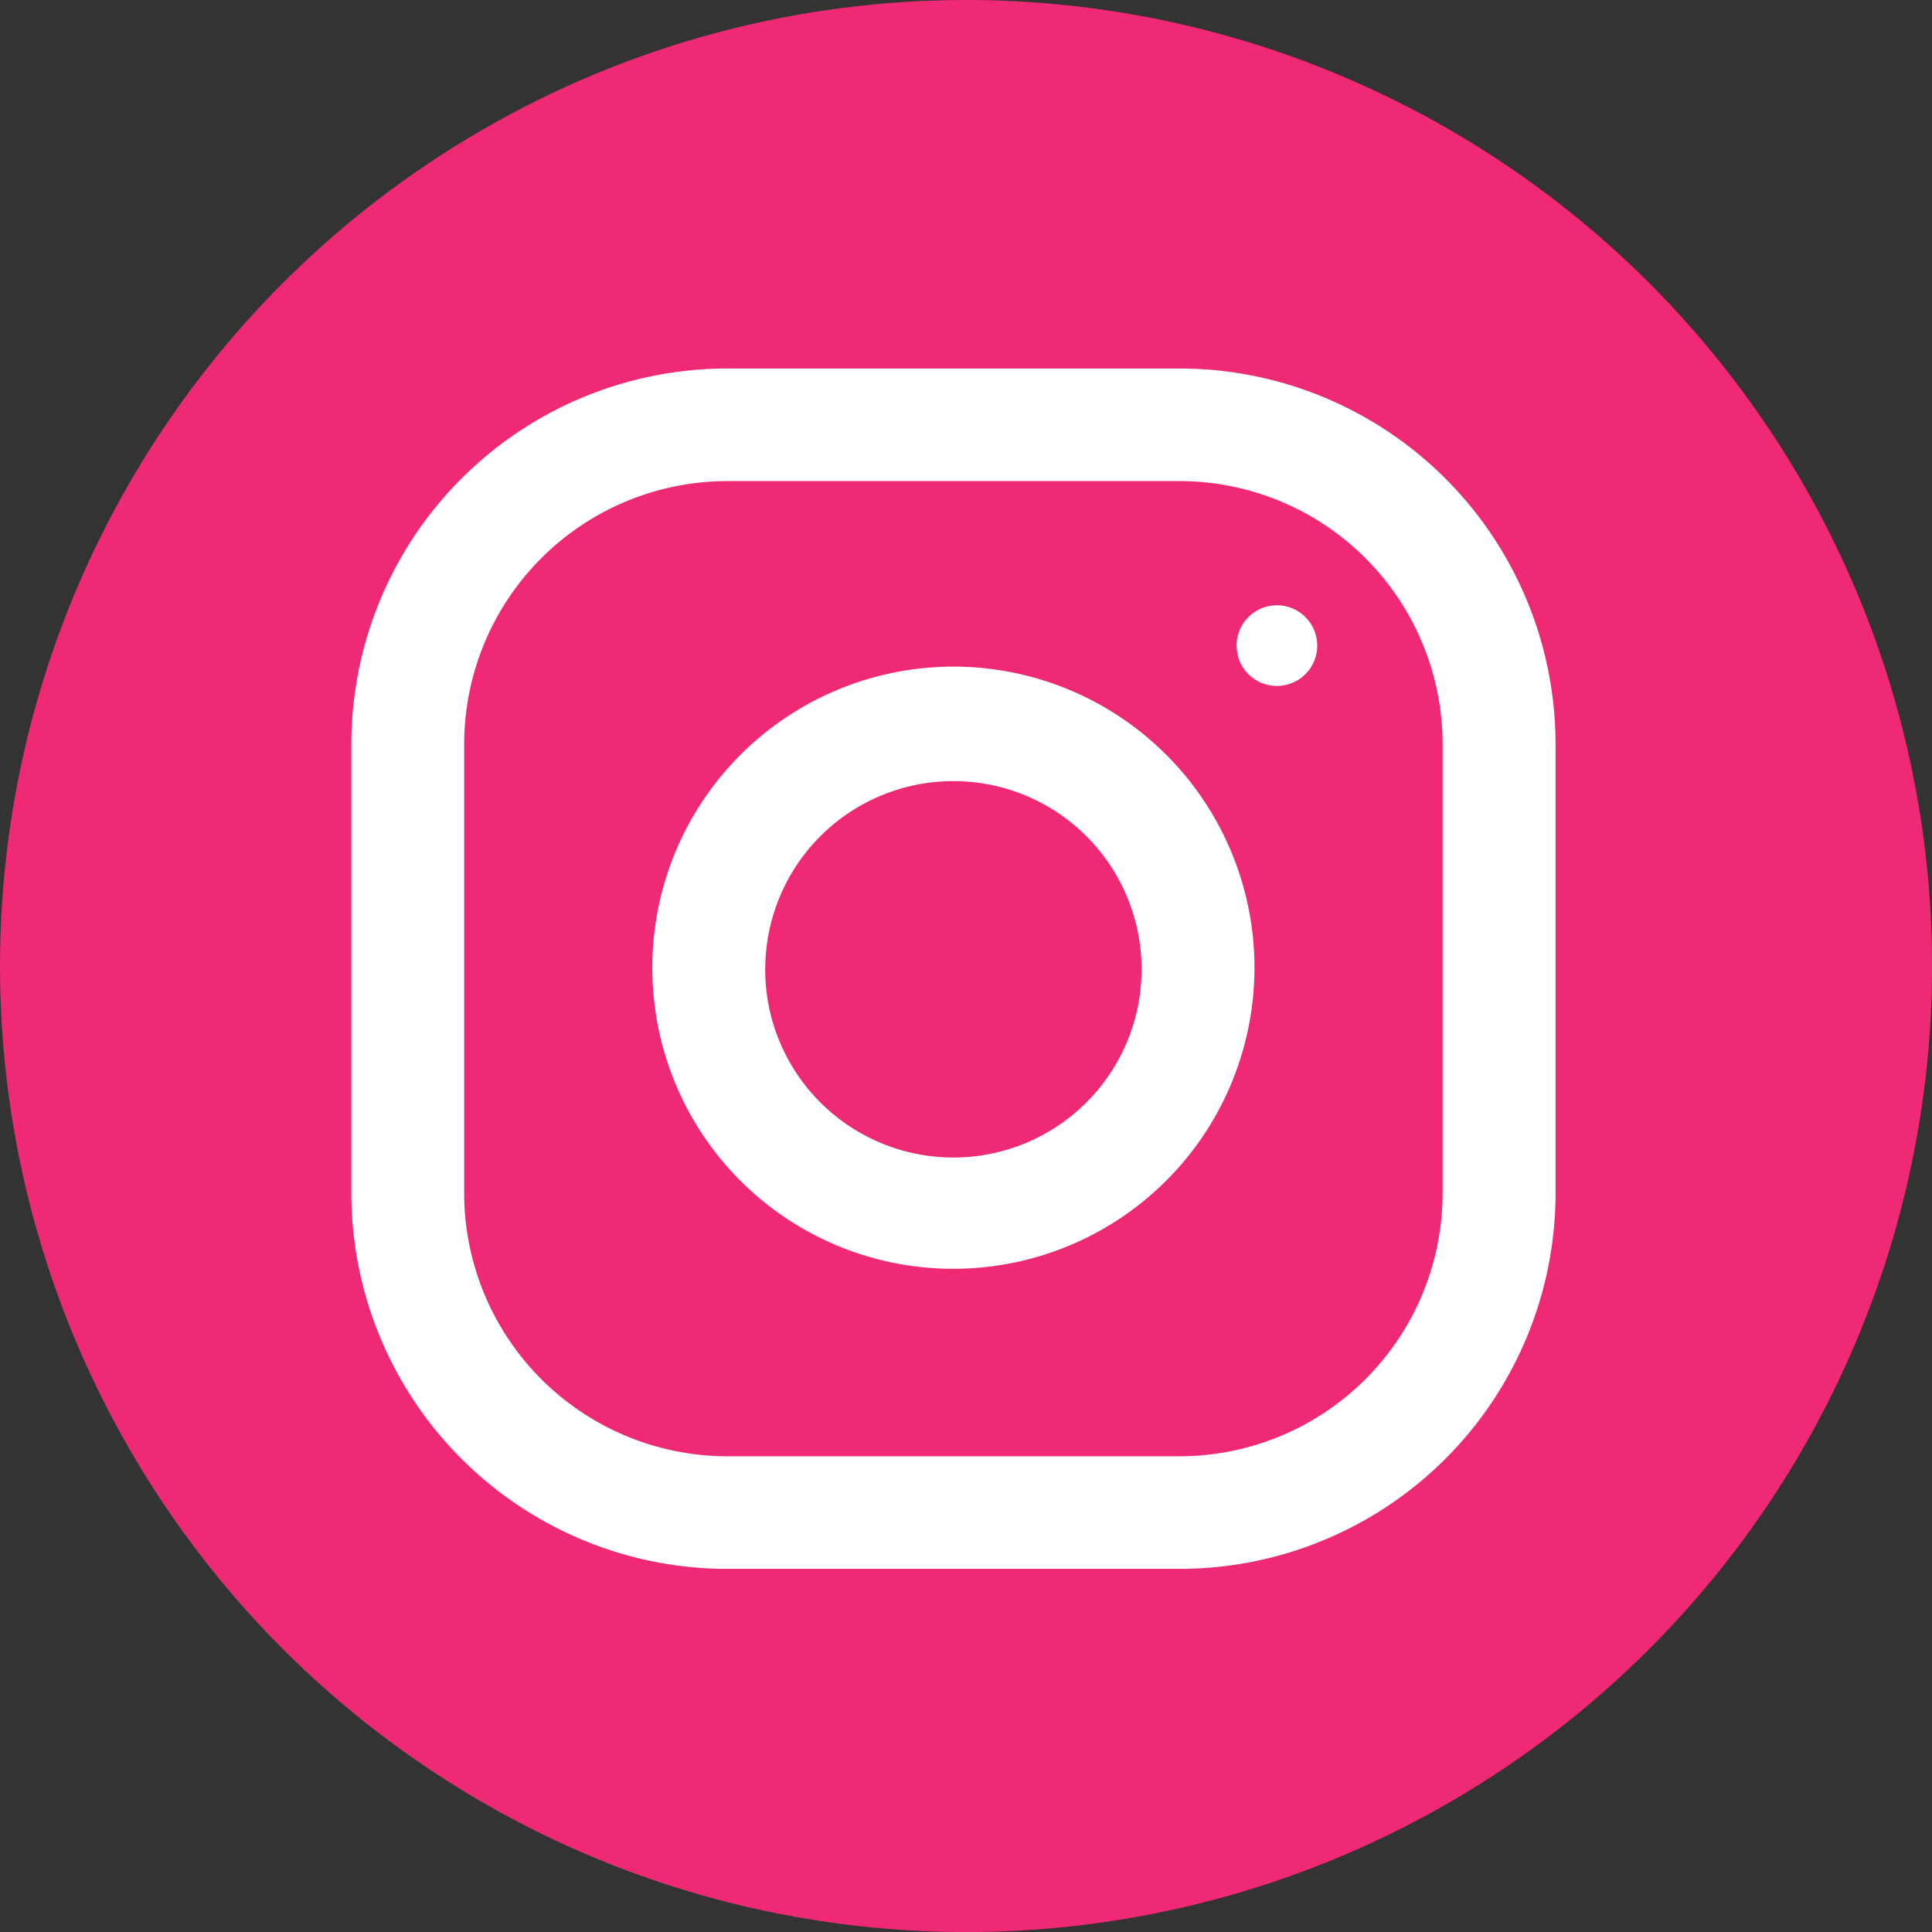
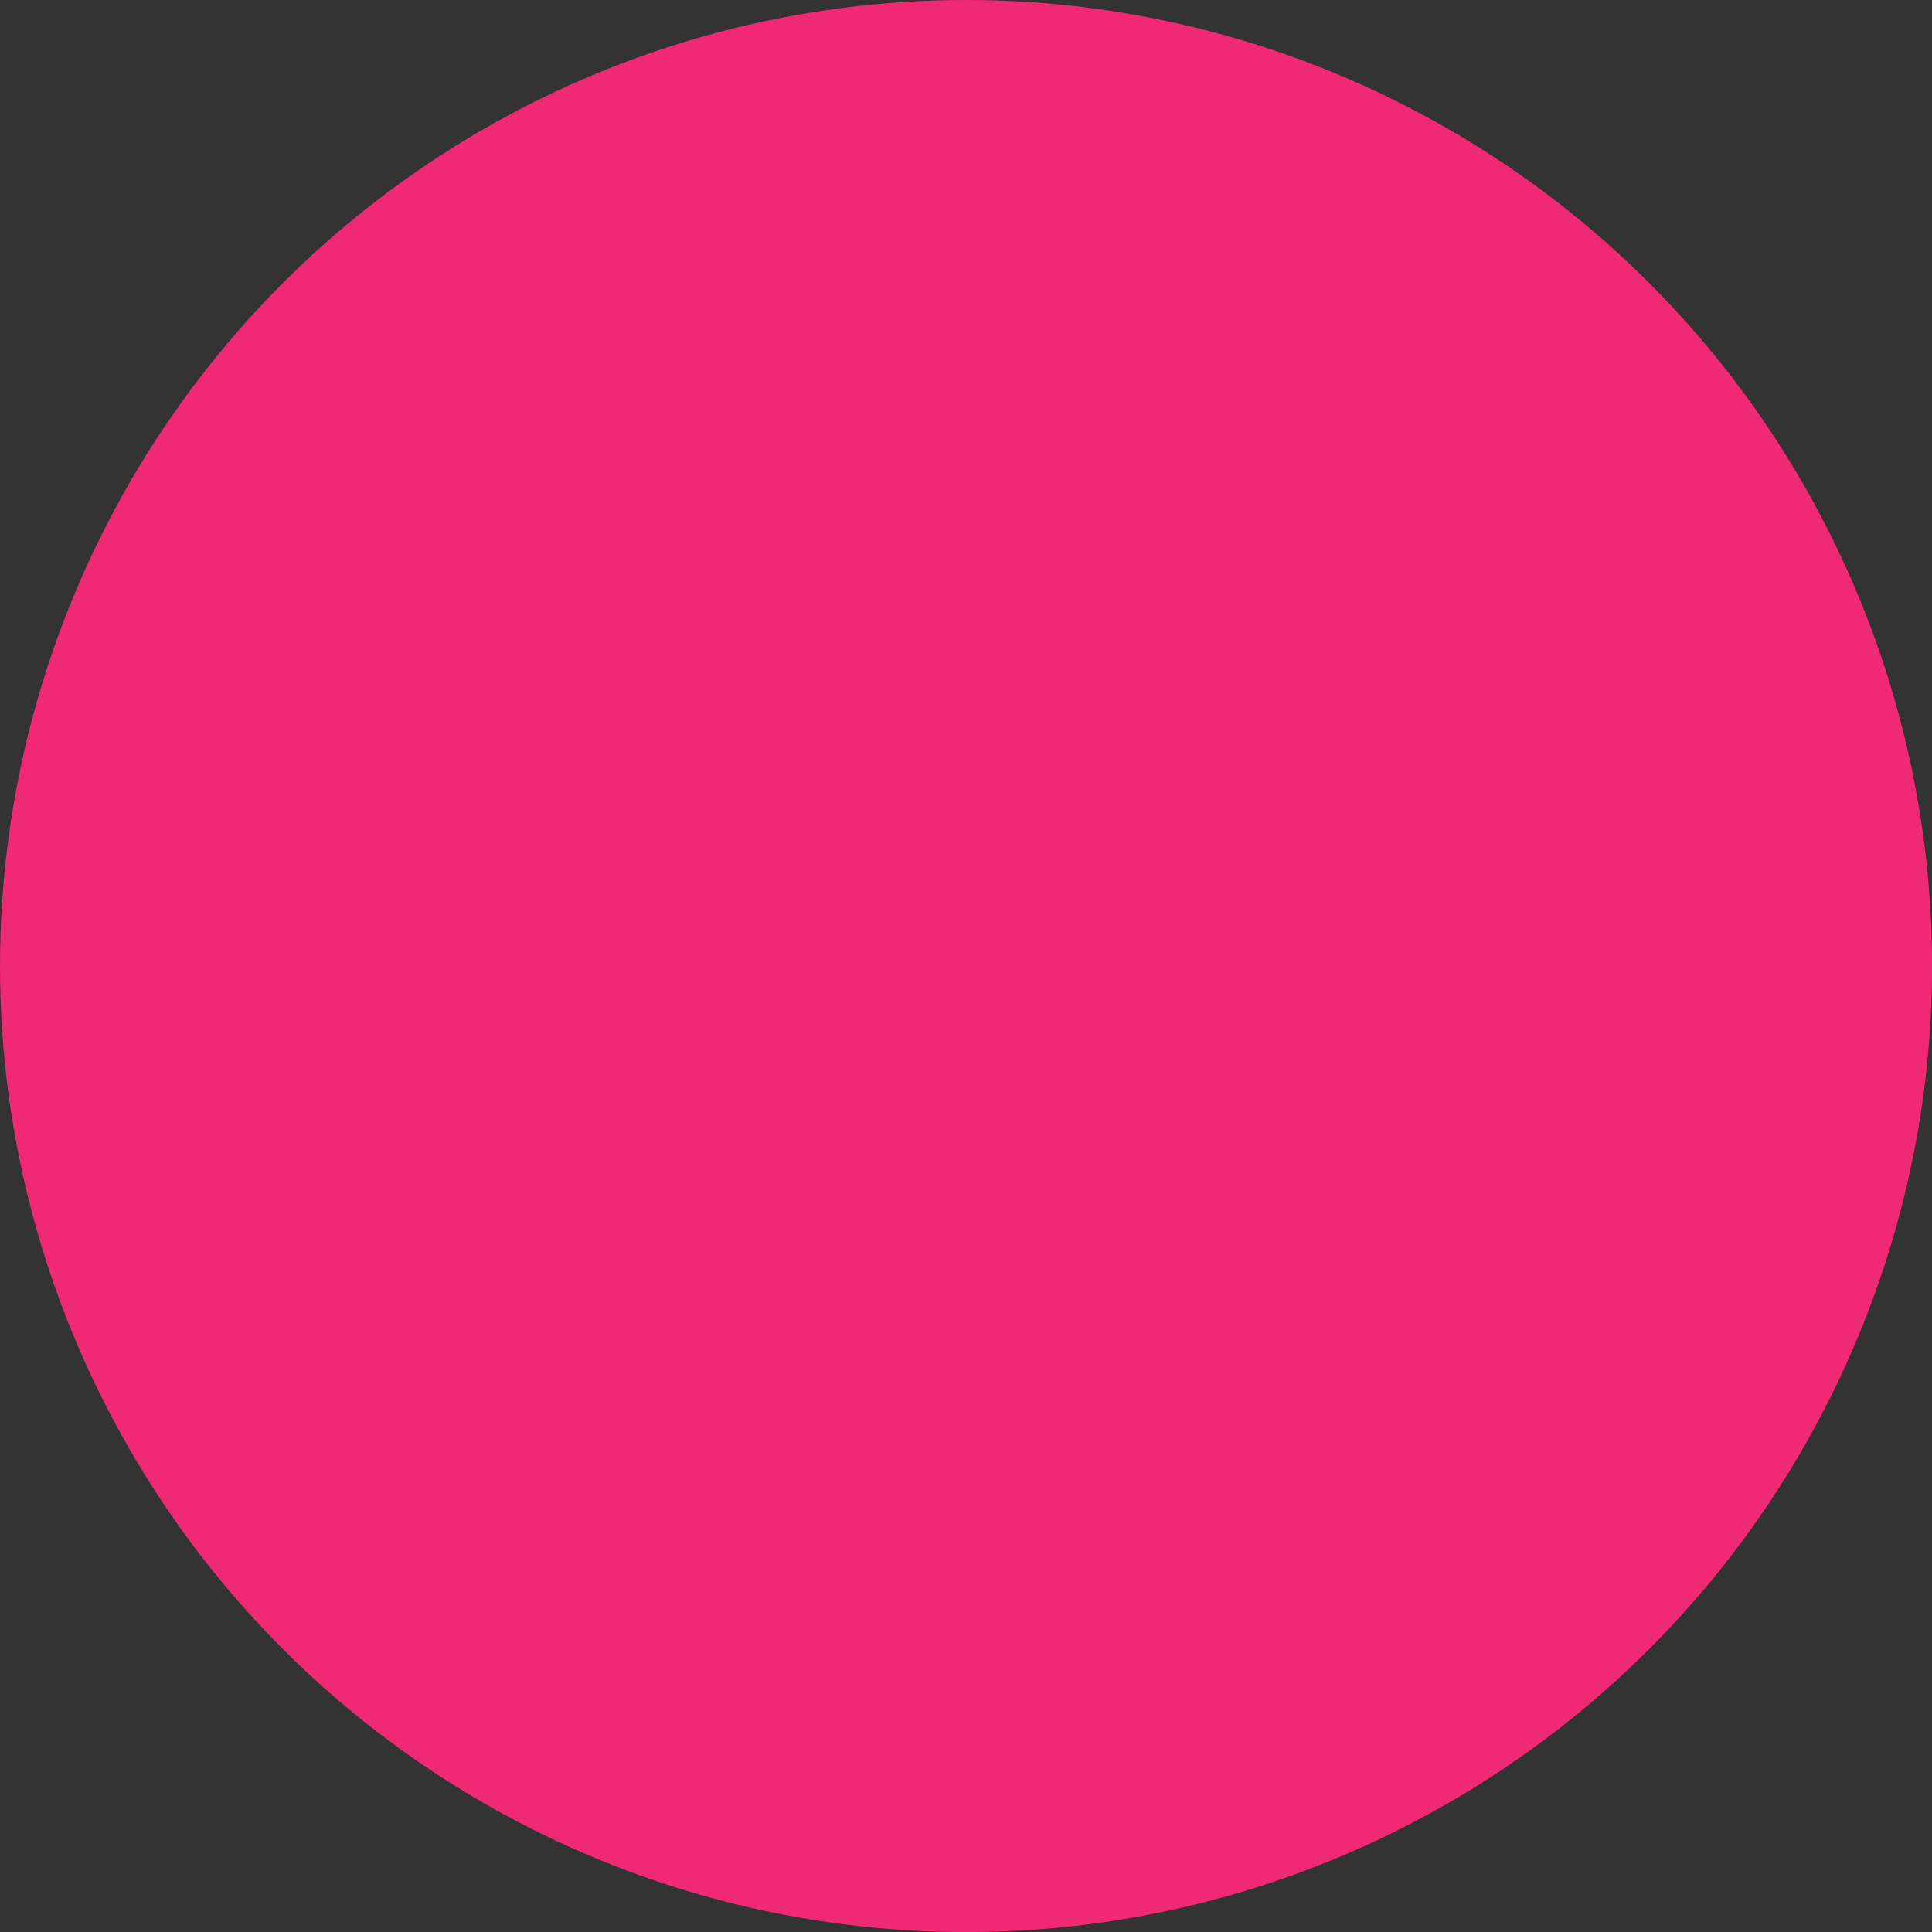
<svg xmlns="http://www.w3.org/2000/svg" width="32.379" height="32.379" viewBox="0 0 32.379 32.379">
  <rect x="0" y="0" width="32.379" height="32.379" fill="#333333" stroke="none" />
  <circle cx="16.19" cy="16.19" r="16.19" fill="#f02975" />
-   <path d="M12.195 26.293a6.3 6.3 0 0 1-6.307-6.287v-7.543a6.3 6.3 0 0 1 6.307-6.287h7.568a6.3 6.3 0 0 1 6.307 6.287v7.543a6.3 6.3 0 0 1-6.307 6.287Zm-4.416-13.83v7.543a4.413 4.413 0 0 0 4.415 4.4h7.568a4.412 4.412 0 0 0 4.415-4.4v-7.543a4.412 4.412 0 0 0-4.415-4.4h-7.567a4.413 4.413 0 0 0-4.416 4.4Zm3.153 3.772a5.046 5.046 0 1 1 5.046 5.029 5.038 5.038 0 0 1-5.045-5.029Zm1.892 0a3.154 3.154 0 1 0 3.154-3.144 3.153 3.153 0 0 0-3.153 3.144Zm7.9-5.406a.676.676 0 1 1 .675.667.671.671 0 0 1-.673-.667Z" fill="#fff" />
</svg>